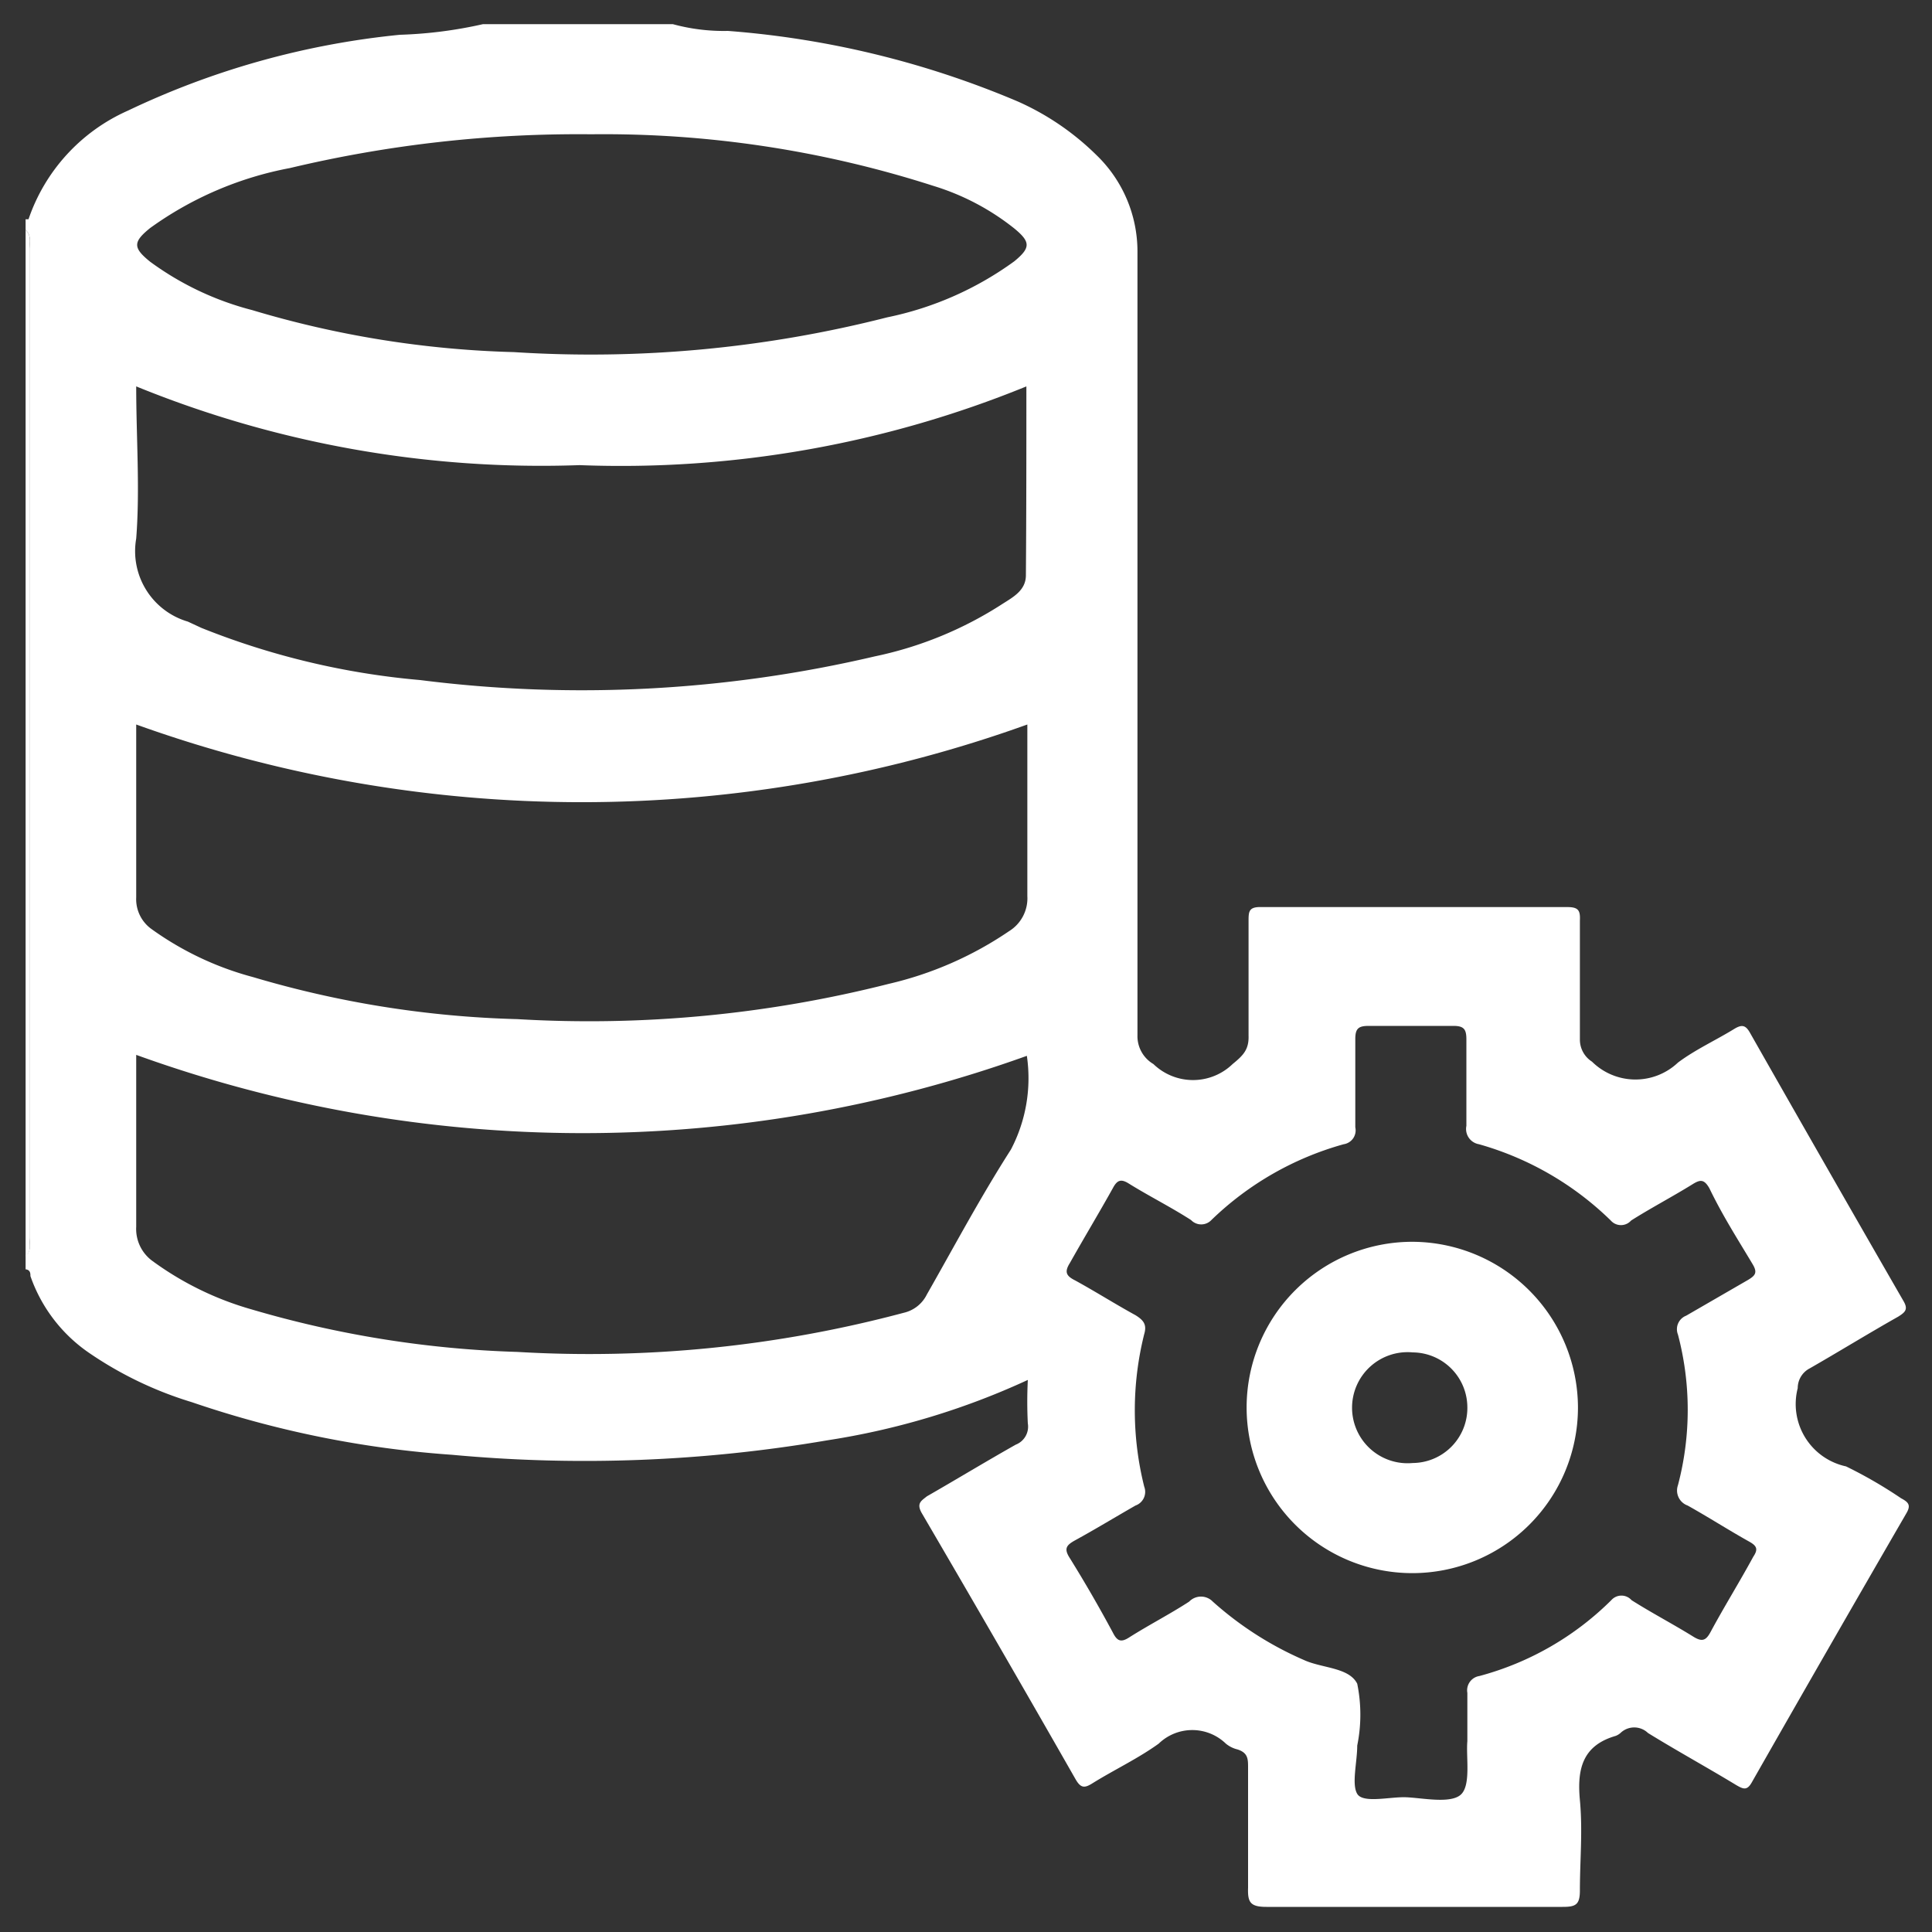
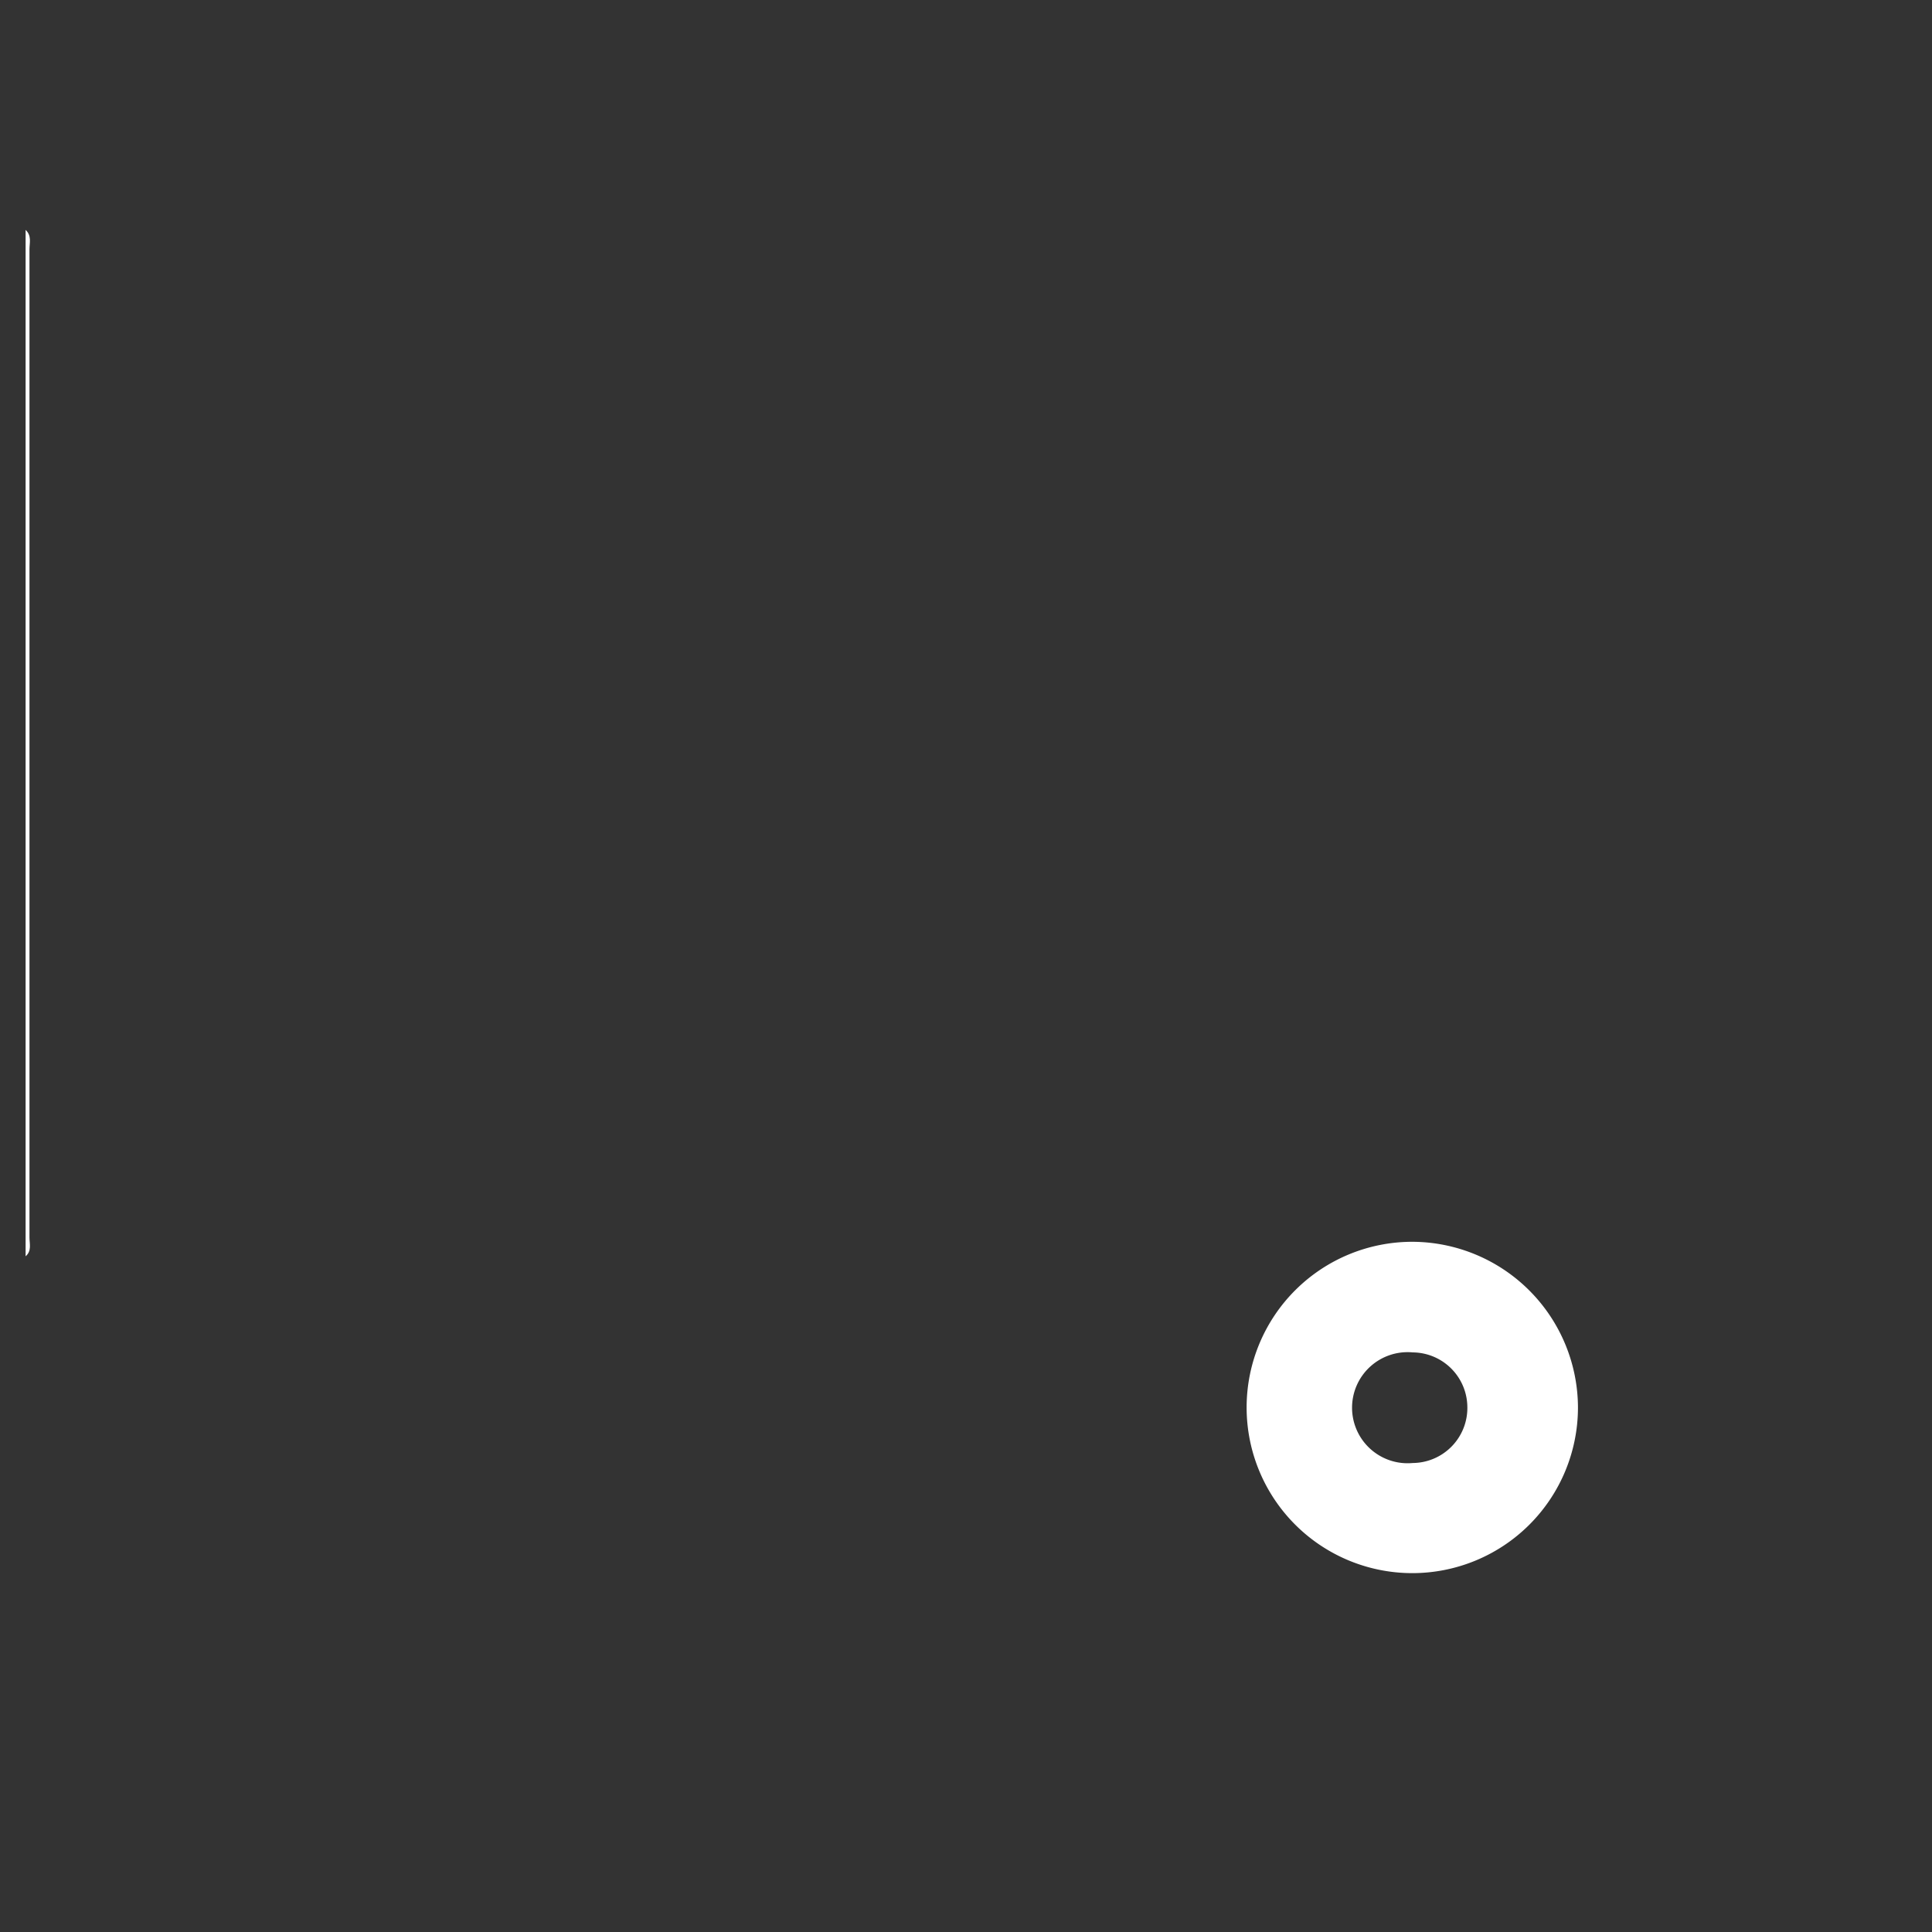
<svg xmlns="http://www.w3.org/2000/svg" id="Layer_1" data-name="Layer 1" viewBox="0 0 40 40">
  <rect x="0" y="0" width="40" height="40" fill="#333333" stroke="none" />
  <defs>
    <style>.cls-1{fill:#fff;}</style>
  </defs>
-   <path class="cls-1" d="M13.93.5a4,4,0,0,0,1.14.14,19.05,19.05,0,0,1,6,1.46,5.48,5.48,0,0,1,1.63,1.11,2.77,2.77,0,0,1,.85,2q0,8.12,0,16.22a.67.67,0,0,0,.33.6,1.18,1.18,0,0,0,1.64,0c.22-.18.34-.3.33-.59,0-.78,0-1.57,0-2.36,0-.21,0-.31.28-.3h6.32c.23,0,.27.07.26.28,0,.82,0,1.65,0,2.47a.54.54,0,0,0,.25.45A1.28,1.28,0,0,0,34.74,22c.36-.27.78-.46,1.17-.7.15-.09.23-.08.32.08q1.58,2.78,3.17,5.54c.11.18.06.24-.1.34-.62.35-1.22.72-1.83,1.07a.46.46,0,0,0-.25.41,1.32,1.32,0,0,0,1,1.62,9.35,9.35,0,0,1,1.14.66c.15.08.21.14.11.31q-1.61,2.78-3.2,5.57c-.1.18-.18.14-.32.06-.61-.37-1.23-.71-1.83-1.08a.41.41,0,0,0-.57,0,.33.33,0,0,1-.1.06c-.69.2-.8.69-.74,1.33s0,1.24,0,1.87c0,.3-.09.34-.36.34-2.05,0-4.09,0-6.13,0-.34,0-.39-.1-.38-.4,0-.82,0-1.65,0-2.48,0-.18,0-.31-.22-.38a.6.6,0,0,1-.24-.12,1,1,0,0,0-1.39,0c-.43.31-.92.54-1.37.82-.16.1-.24.11-.35-.08-1.05-1.84-2.12-3.69-3.19-5.52-.11-.2,0-.25.11-.34.61-.35,1.22-.72,1.84-1.07a.4.4,0,0,0,.25-.44,8.9,8.9,0,0,1,0-.9,15.5,15.5,0,0,1-4.15,1.25,29.75,29.75,0,0,1-7.77.3,21.16,21.16,0,0,1-5.39-1.09A7.72,7.72,0,0,1,1.83,28a3.2,3.2,0,0,1-1.2-1.58c0-.05,0-.13-.1-.14V26c.13-.11.08-.26.08-.39V5.16c0-.13.05-.28-.08-.4V4.54s.06,0,.06,0A3.8,3.8,0,0,1,2.65,2.29,16.94,16.94,0,0,1,8.28.72,9,9,0,0,0,10,.5ZM30.38,36.05c0-.38,0-.7,0-1a.3.3,0,0,1,.25-.35,6.11,6.11,0,0,0,2.73-1.57.28.28,0,0,1,.42,0c.41.26.85.49,1.27.75.19.12.27.09.37-.1.28-.52.58-1,.88-1.55.1-.15.08-.22-.08-.31-.43-.24-.85-.51-1.28-.75a.33.33,0,0,1-.2-.42,6.11,6.11,0,0,0,0-3.12.3.3,0,0,1,.17-.39l1.28-.74c.15-.09.2-.15.1-.32-.31-.52-.62-1-.9-1.58-.11-.19-.19-.18-.35-.08-.42.26-.86.49-1.27.75a.28.28,0,0,1-.42,0,6.38,6.38,0,0,0-2.73-1.58.32.32,0,0,1-.26-.38c0-.6,0-1.2,0-1.79,0-.21-.05-.28-.27-.28-.58,0-1.17,0-1.75,0-.21,0-.28.05-.28.27,0,.61,0,1.22,0,1.83a.29.29,0,0,1-.24.35,6.39,6.39,0,0,0-2.74,1.57.29.29,0,0,1-.42,0c-.42-.27-.86-.49-1.28-.75-.17-.11-.25-.08-.34.09-.29.52-.58,1-.89,1.55-.12.19-.07.27.11.36.42.23.83.49,1.25.72.16.1.24.19.18.39a6.5,6.5,0,0,0,0,3.16.3.3,0,0,1-.18.39c-.42.24-.83.49-1.25.72-.18.1-.24.17-.11.37.31.5.6,1,.89,1.54.09.18.17.21.34.1.41-.26.84-.48,1.24-.74a.34.34,0,0,1,.49,0A7,7,0,0,0,27,34.37c.37.17.93.15,1.1.49a3.2,3.2,0,0,1,0,1.28c0,.34-.12.8,0,1s.67.06,1,.07.92.14,1.14-.05S30.35,36.38,30.38,36.05ZM21.25,8A22.22,22.22,0,0,1,12,9.63,22.21,22.21,0,0,1,2.82,8c0,1.07.08,2.12,0,3.15a1.52,1.52,0,0,0,1.07,1.72l.28.13A15.87,15.87,0,0,0,8.7,14.08a26.59,26.59,0,0,0,9.41-.49,7.78,7.78,0,0,0,2.65-1.09c.22-.14.48-.28.48-.59C21.25,10.6,21.25,9.3,21.25,8ZM2.82,15c0,1.15,0,2.37,0,3.58a.76.76,0,0,0,.31.65,6.42,6.42,0,0,0,2.11,1,21.11,21.11,0,0,0,5.47.87,25.23,25.23,0,0,0,7.69-.73,7.39,7.39,0,0,0,2.49-1.09.8.8,0,0,0,.38-.73c0-.52,0-1,0-1.56V15A27.26,27.26,0,0,1,2.82,15Zm0,6.85c0,1.14,0,2.35,0,3.55a.82.82,0,0,0,.34.71,6.46,6.46,0,0,0,2.05,1,21.78,21.78,0,0,0,5.5.88,25.25,25.25,0,0,0,8-.81.71.71,0,0,0,.48-.38c.57-1,1.1-2,1.74-3a3.18,3.18,0,0,0,.33-1.94A27.2,27.2,0,0,1,2.82,21.84ZM12.24,2.78A25.78,25.78,0,0,0,6,3.48,7.22,7.22,0,0,0,3.11,4.72c-.36.29-.36.41,0,.7a6.17,6.17,0,0,0,2.11,1,20.73,20.73,0,0,0,5.42.87,24.84,24.84,0,0,0,7.73-.72A6.79,6.79,0,0,0,21,5.41c.34-.28.34-.4,0-.68a5.05,5.05,0,0,0-1.67-.88A22.29,22.29,0,0,0,12.24,2.78Z" />
  <path class="cls-1" d="M.53,4.76c.13.12.08.27.08.4V25.62c0,.13.05.28-.08.39Z" />
  <path class="cls-1" d="M32.67,29.15a3.43,3.43,0,1,1-3.42-3.44A3.44,3.44,0,0,1,32.67,29.15Zm-2.29,0A1.14,1.14,0,0,0,29.25,28a1.15,1.15,0,1,0,0,2.29A1.14,1.14,0,0,0,30.38,29.13Z" />
</svg>